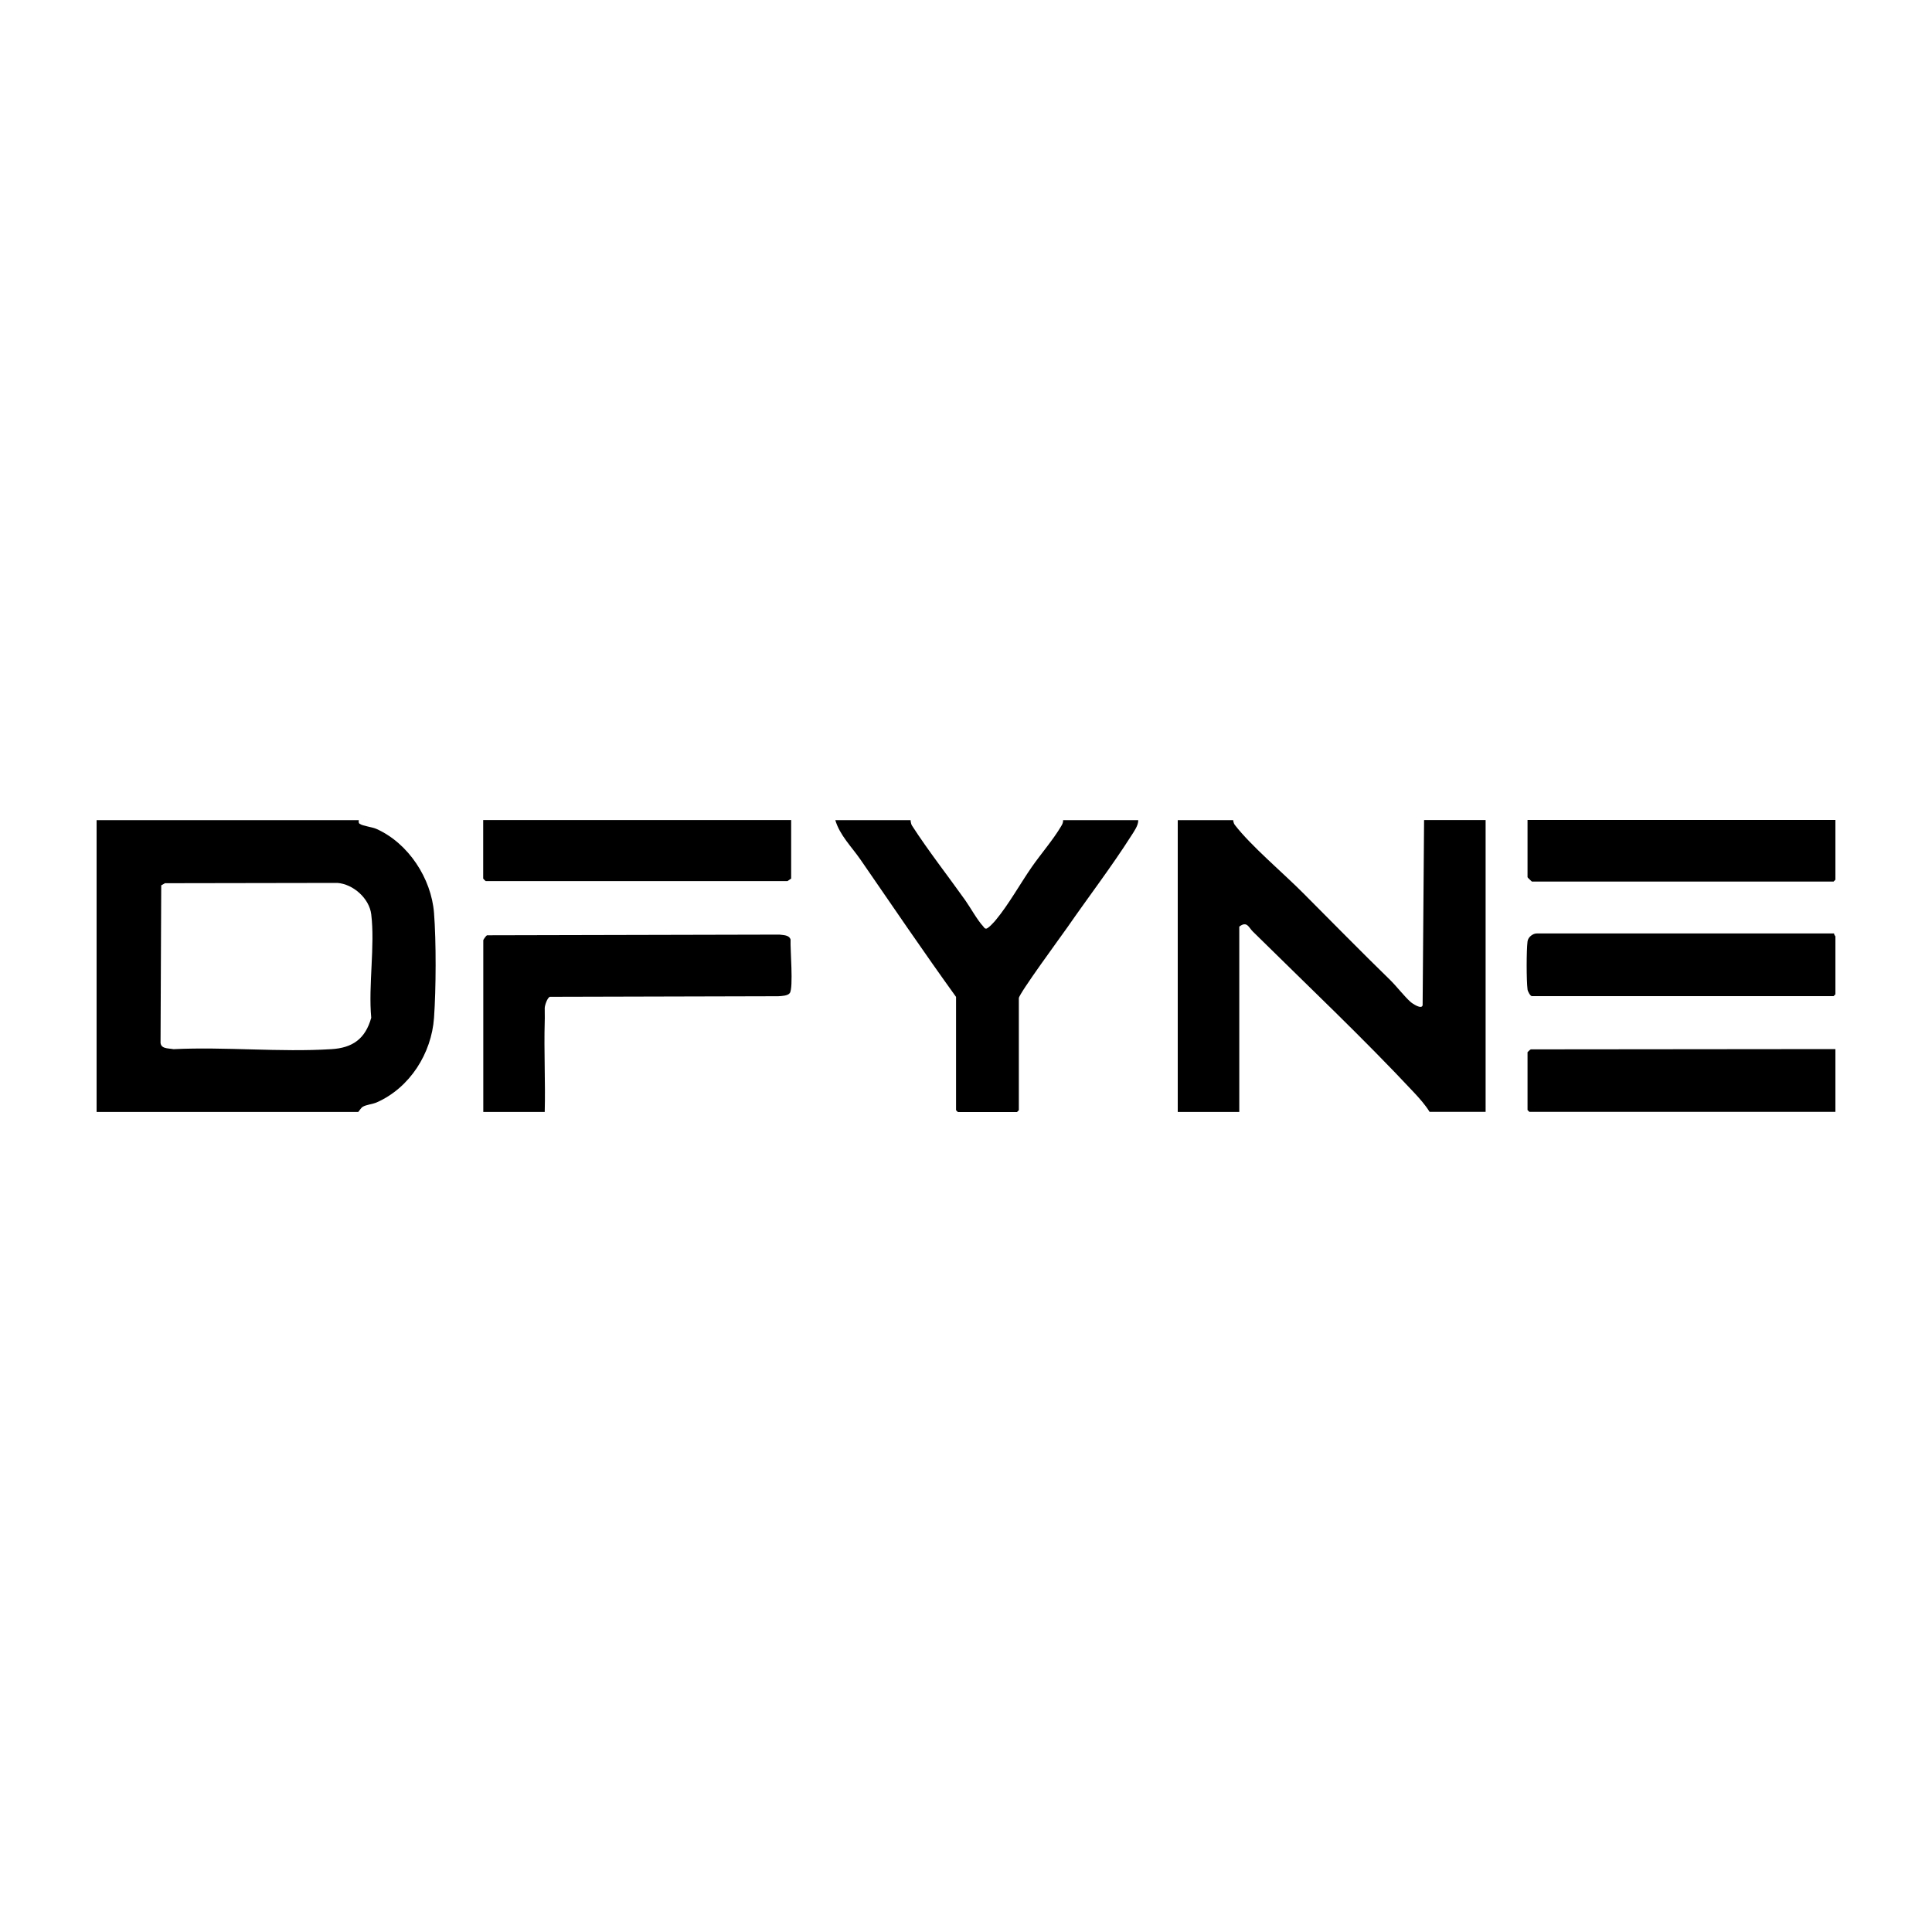
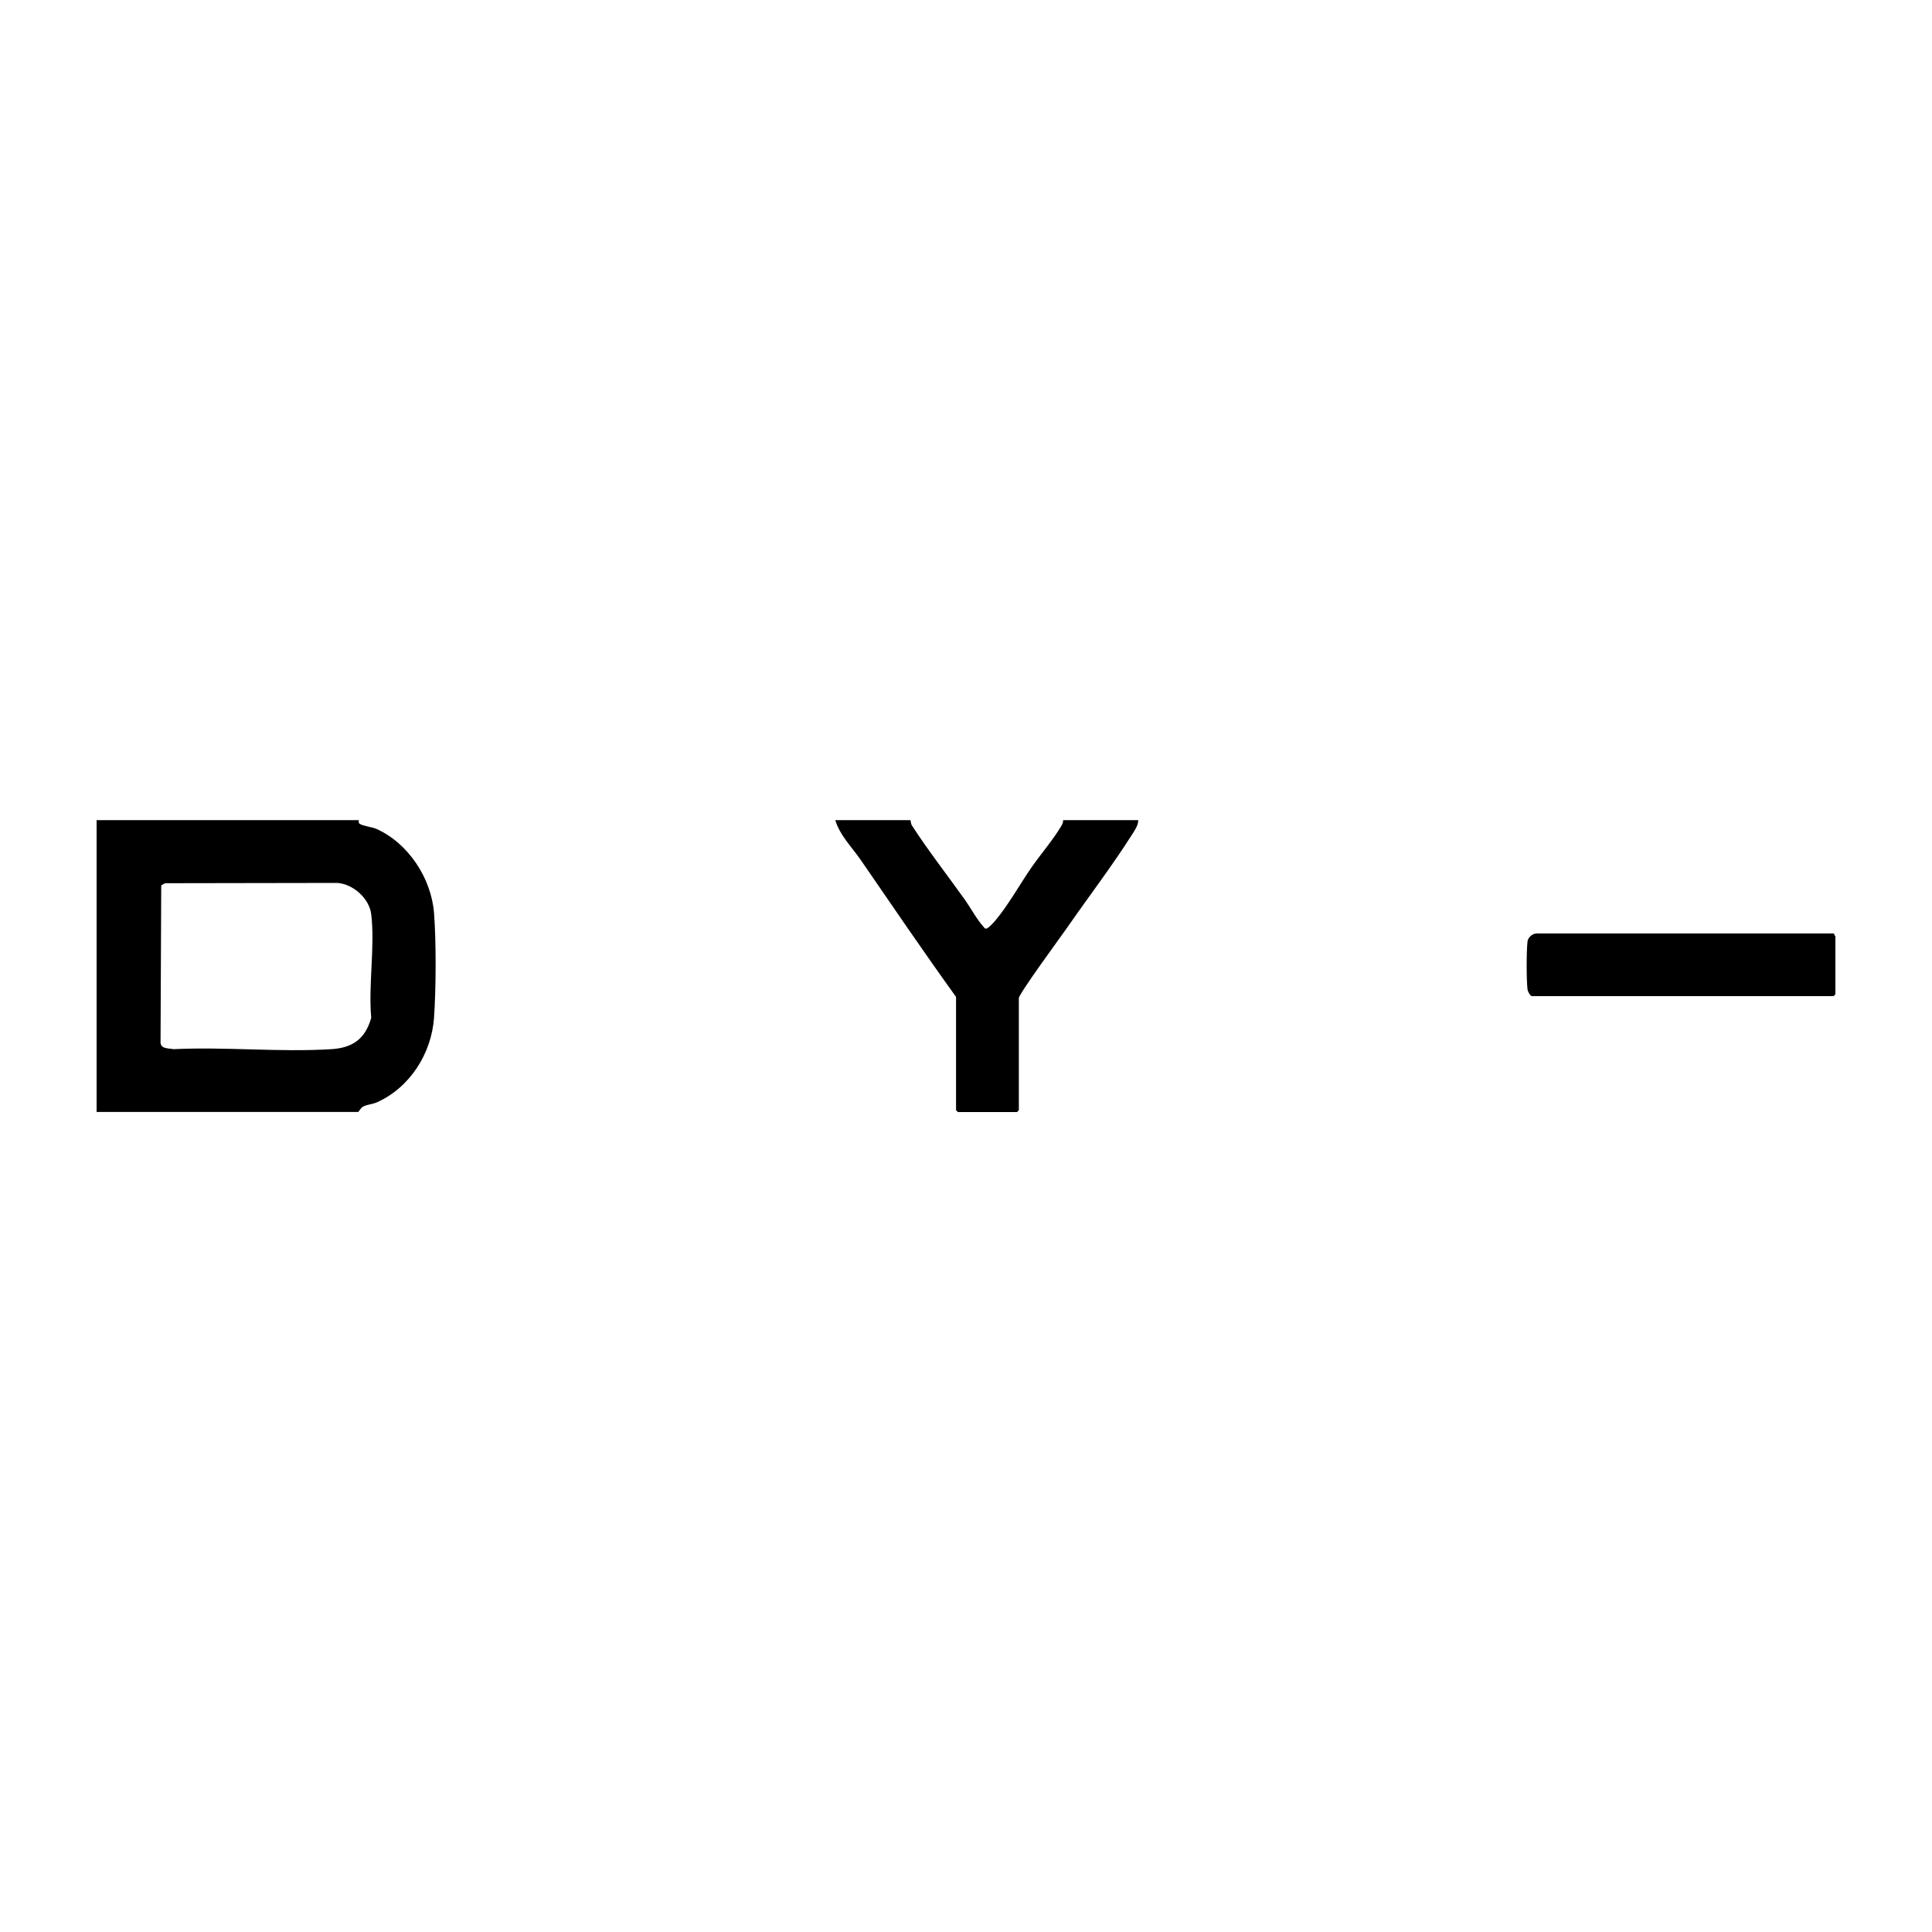
<svg xmlns="http://www.w3.org/2000/svg" id="Layer_1" version="1.1" viewBox="0 0 200 200">
  <path d="M37.15,84.89s-.08.29.08.39c.33.23,1.3.33,1.74.53,3.31,1.48,5.68,5.12,5.96,8.7.23,2.95.21,7.88,0,10.85-.26,3.69-2.5,7.23-5.91,8.75-.45.2-1.09.24-1.46.46-.22.13-.44.54-.48.54H10v-30.21h27.15ZM17.1,91.42l-.41.23-.07,16.13c-.07.82.76.72,1.34.83,5.36-.26,11,.33,16.33,0,2.21-.13,3.53-1.07,4.14-3.25-.31-3.36.4-7.44,0-10.71-.2-1.65-1.87-3.13-3.5-3.25l-17.82.03Z" />
-   <path d="M127.66,84.89s0,.29.18.52c1.68,2.18,5.03,4.99,7.09,7.07,2.97,2.98,5.95,6.02,8.99,8.98.65.64,1.46,1.69,2.09,2.25.2.18,1.16.83,1.26.35l.15-19.17h6.37v30.21h-5.8c-.42-.69-1.03-1.38-1.59-1.98-5.28-5.65-11.18-11.23-16.71-16.69-.43-.42-.59-1.12-1.4-.51v19.19h-6.37v-30.21h5.74Z" />
  <path d="M94.26,84.89s.02.36.14.56c1.64,2.55,3.75,5.25,5.52,7.74.57.81,1.23,2.03,1.87,2.72.09.09.12.23.3.22.21,0,.85-.71,1.01-.91,1.31-1.58,2.53-3.77,3.71-5.47.94-1.35,2.22-2.83,3.04-4.22.12-.2.22-.39.2-.63h7.78c.02.54-.43,1.16-.73,1.63-2.01,3.16-4.44,6.34-6.6,9.46-.63.9-5.03,6.89-5.03,7.34v11.6l-.19.19h-6.12l-.19-.19v-11.73c-3.35-4.65-6.62-9.46-9.89-14.21-.91-1.32-2.14-2.51-2.61-4.09h7.78Z" />
-   <path d="M56.4,115.11h-6.37v-17.78c0-.06.29-.47.38-.51l30.28-.07c.42.06,1,.03,1.15.51-.05.94.31,5-.08,5.54-.2.29-.86.31-1.2.33l-23.65.06c-.26.12-.51.87-.52,1.15-.01.43.02.9,0,1.39-.09,3.12.08,6.26,0,9.37Z" />
-   <path d="M190,108.6v6.5h-31.68l-.19-.19v-5.99s.25-.26.34-.29l31.53-.03Z" />
  <path d="M189.87,96.62c-.04.13.13.28.13.32v5.99l-.19.19h-31.23c-.16,0-.43-.49-.45-.69-.12-.92-.12-4.06,0-4.98.06-.45.55-.82.96-.82h30.79Z" />
-   <path d="M81.9,84.89v6.06l-.38.26h-31.24c-.06-.04-.26-.24-.26-.26v-6.06h31.87Z" />
-   <path d="M190,84.89v6.18l-.19.19h-31.23s-.45-.41-.45-.45v-5.93h31.87Z" />
</svg>